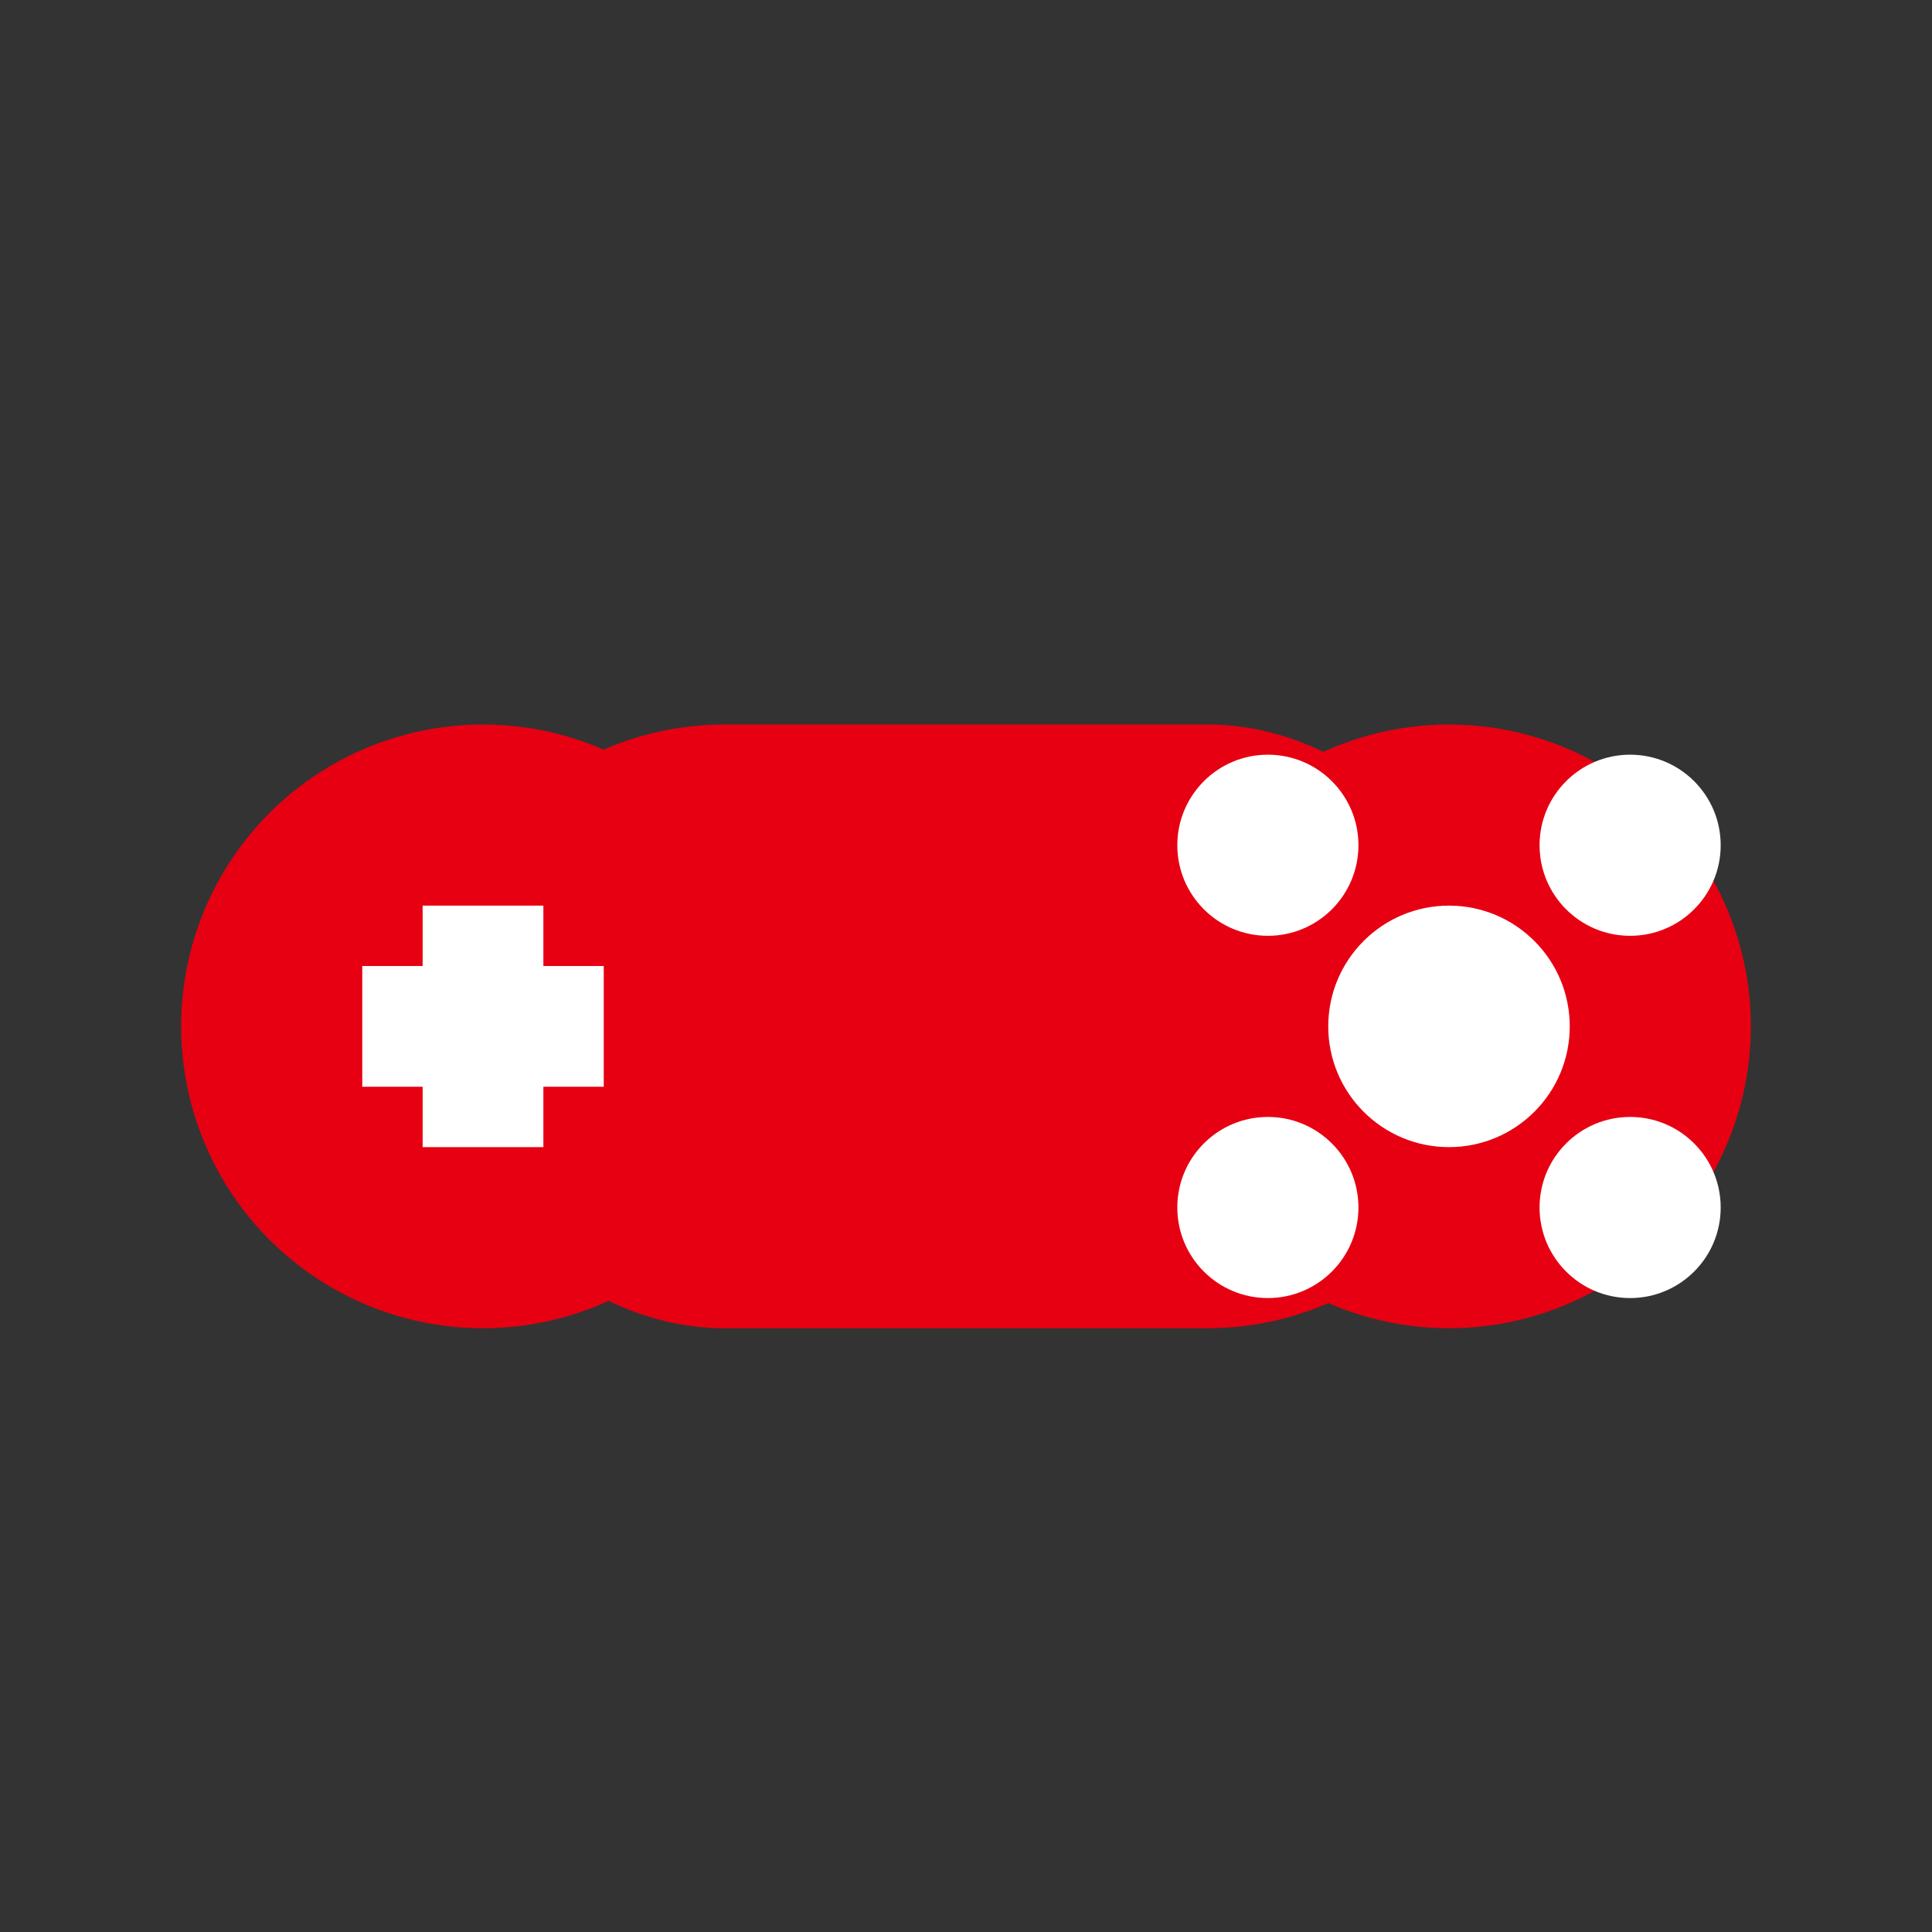
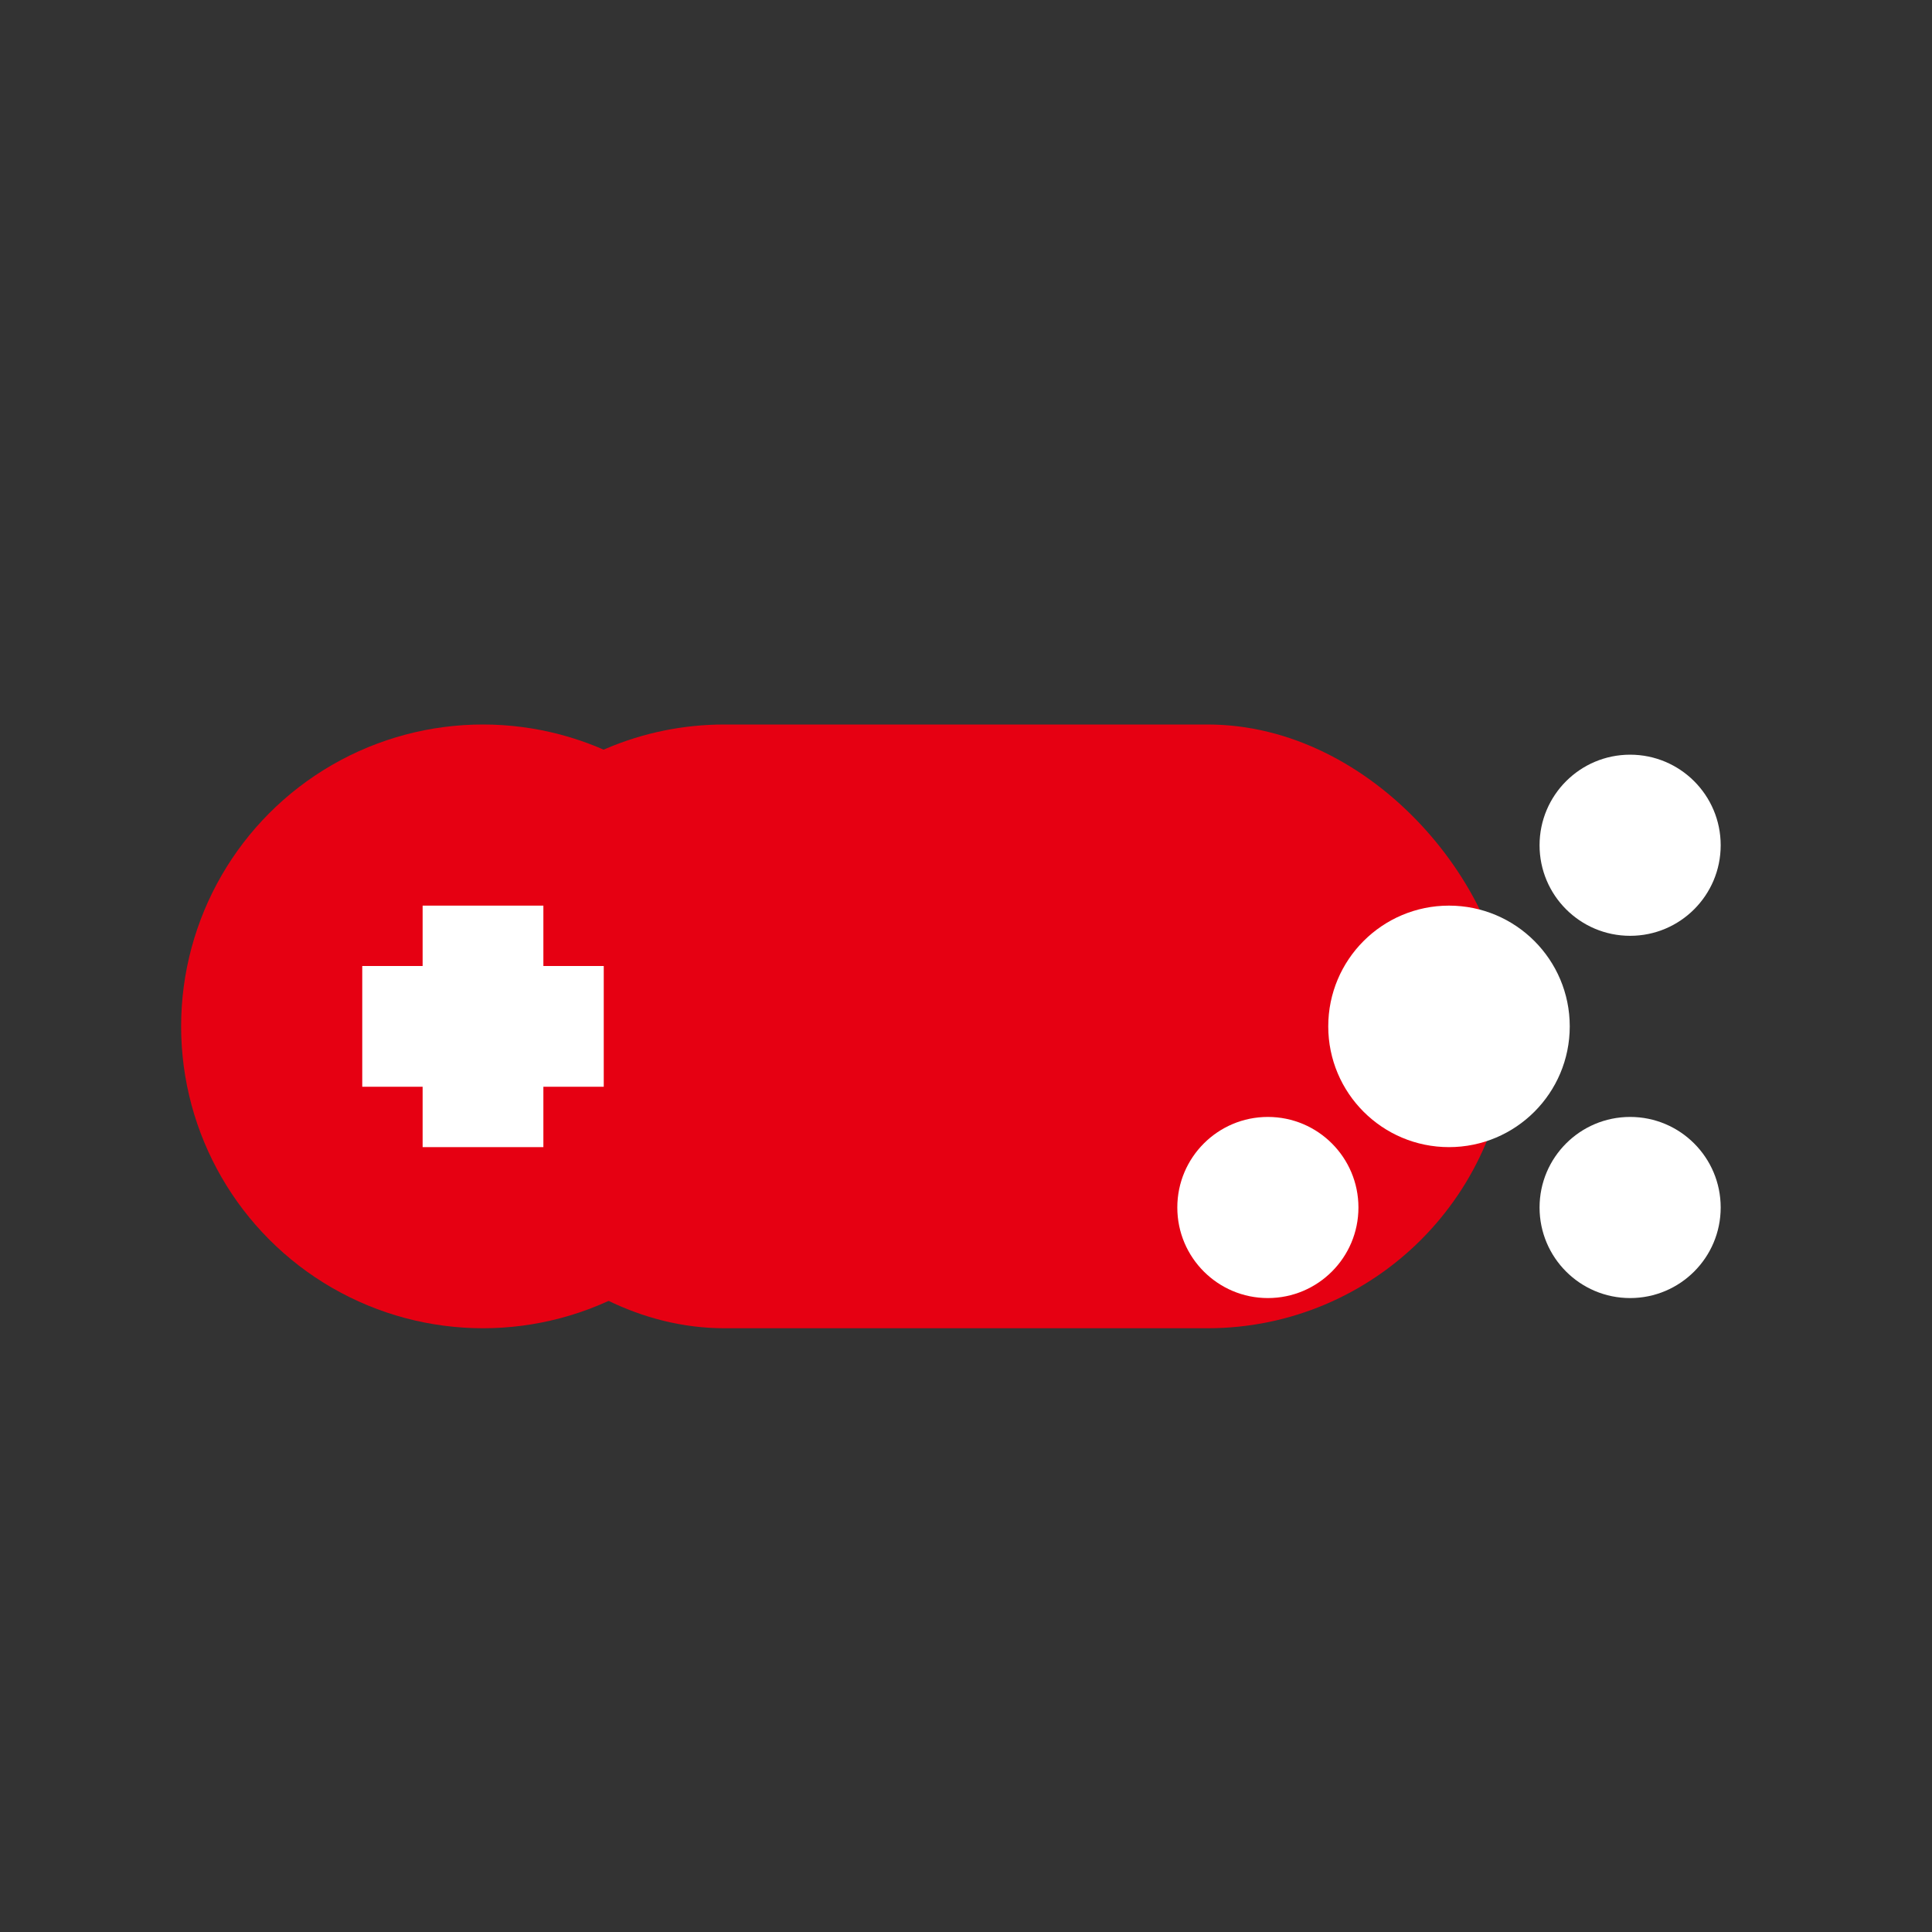
<svg xmlns="http://www.w3.org/2000/svg" width="32" height="32" viewBox="0 0 32 32" fill="none">
  <rect x="0" y="0" width="32" height="32" fill="#333333" stroke="none" />
  <rect x="7" y="12" width="18" height="10" rx="5" fill="#E60012" />
  <circle cx="8" cy="17" r="5" fill="#E60012" />
-   <circle cx="24" cy="17" r="5" fill="#E60012" />
  <circle cx="24" cy="17" r="2" fill="white" />
-   <circle cx="21" cy="14" r="1.5" fill="white" />
  <circle cx="27" cy="14" r="1.5" fill="white" />
  <circle cx="21" cy="20" r="1.5" fill="white" />
  <circle cx="27" cy="20" r="1.5" fill="white" />
  <rect x="6" y="16" width="4" height="2" fill="white" />
  <rect x="7" y="15" width="2" height="4" fill="white" />
</svg>